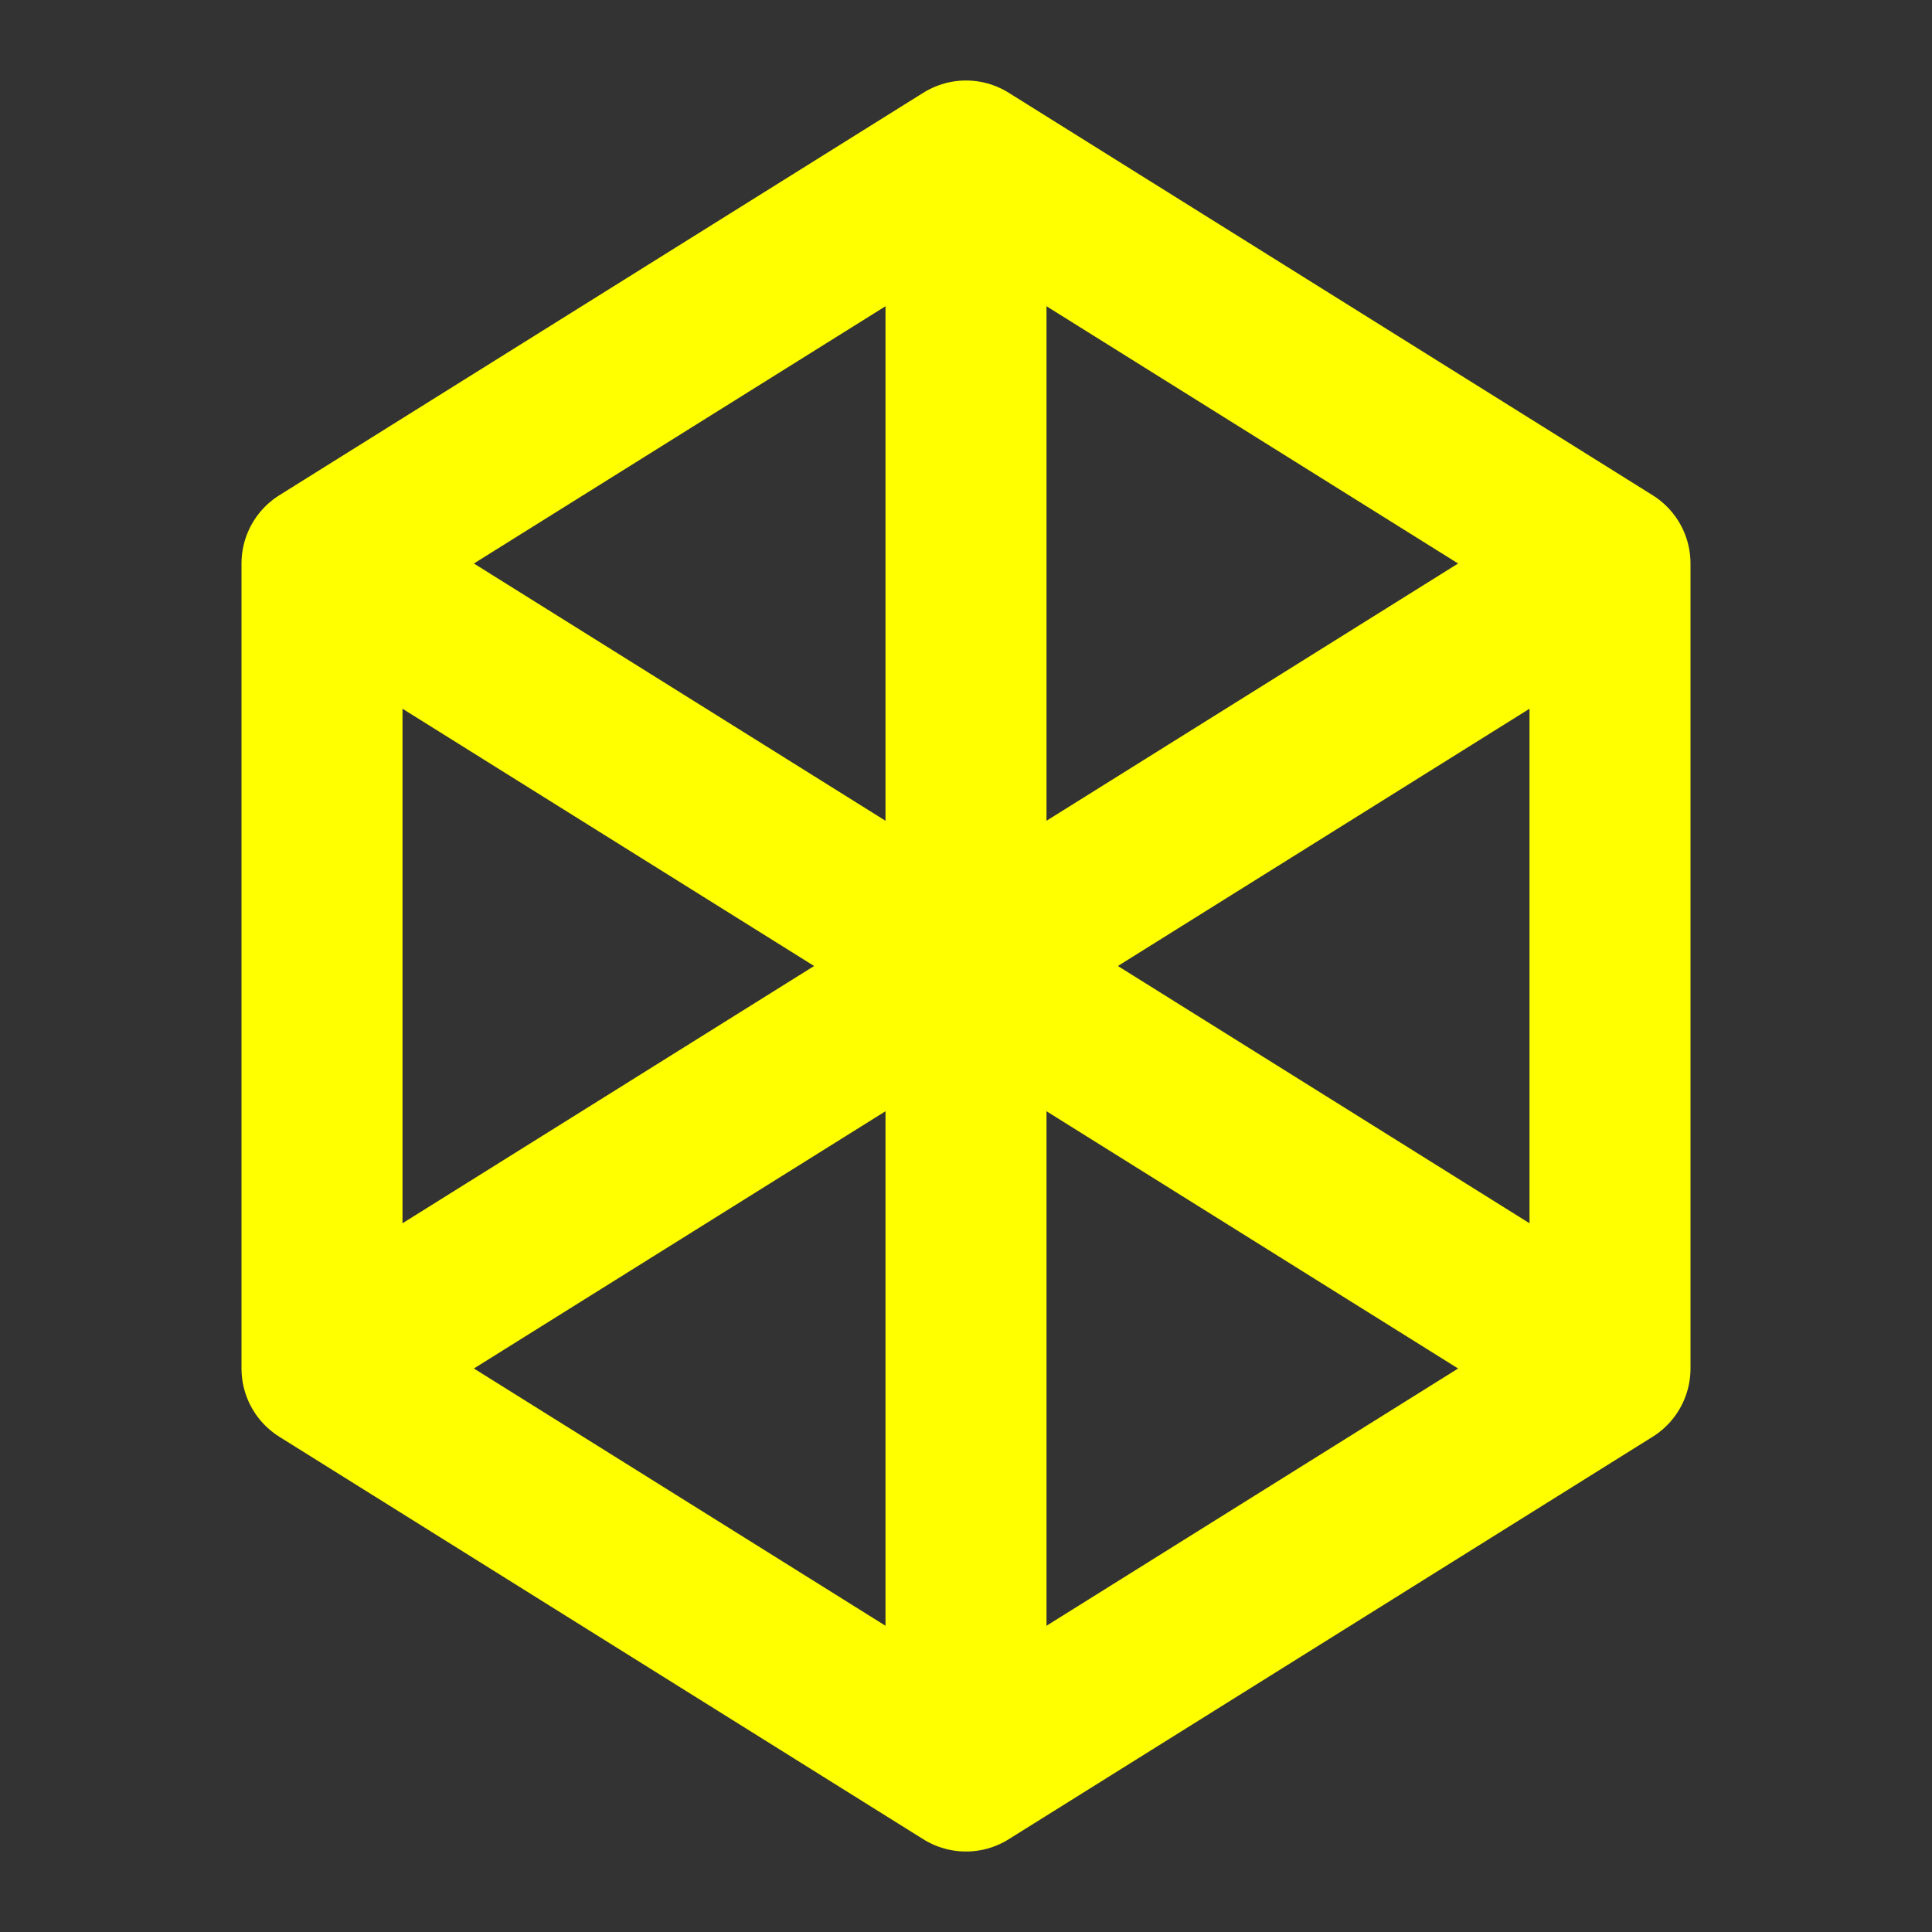
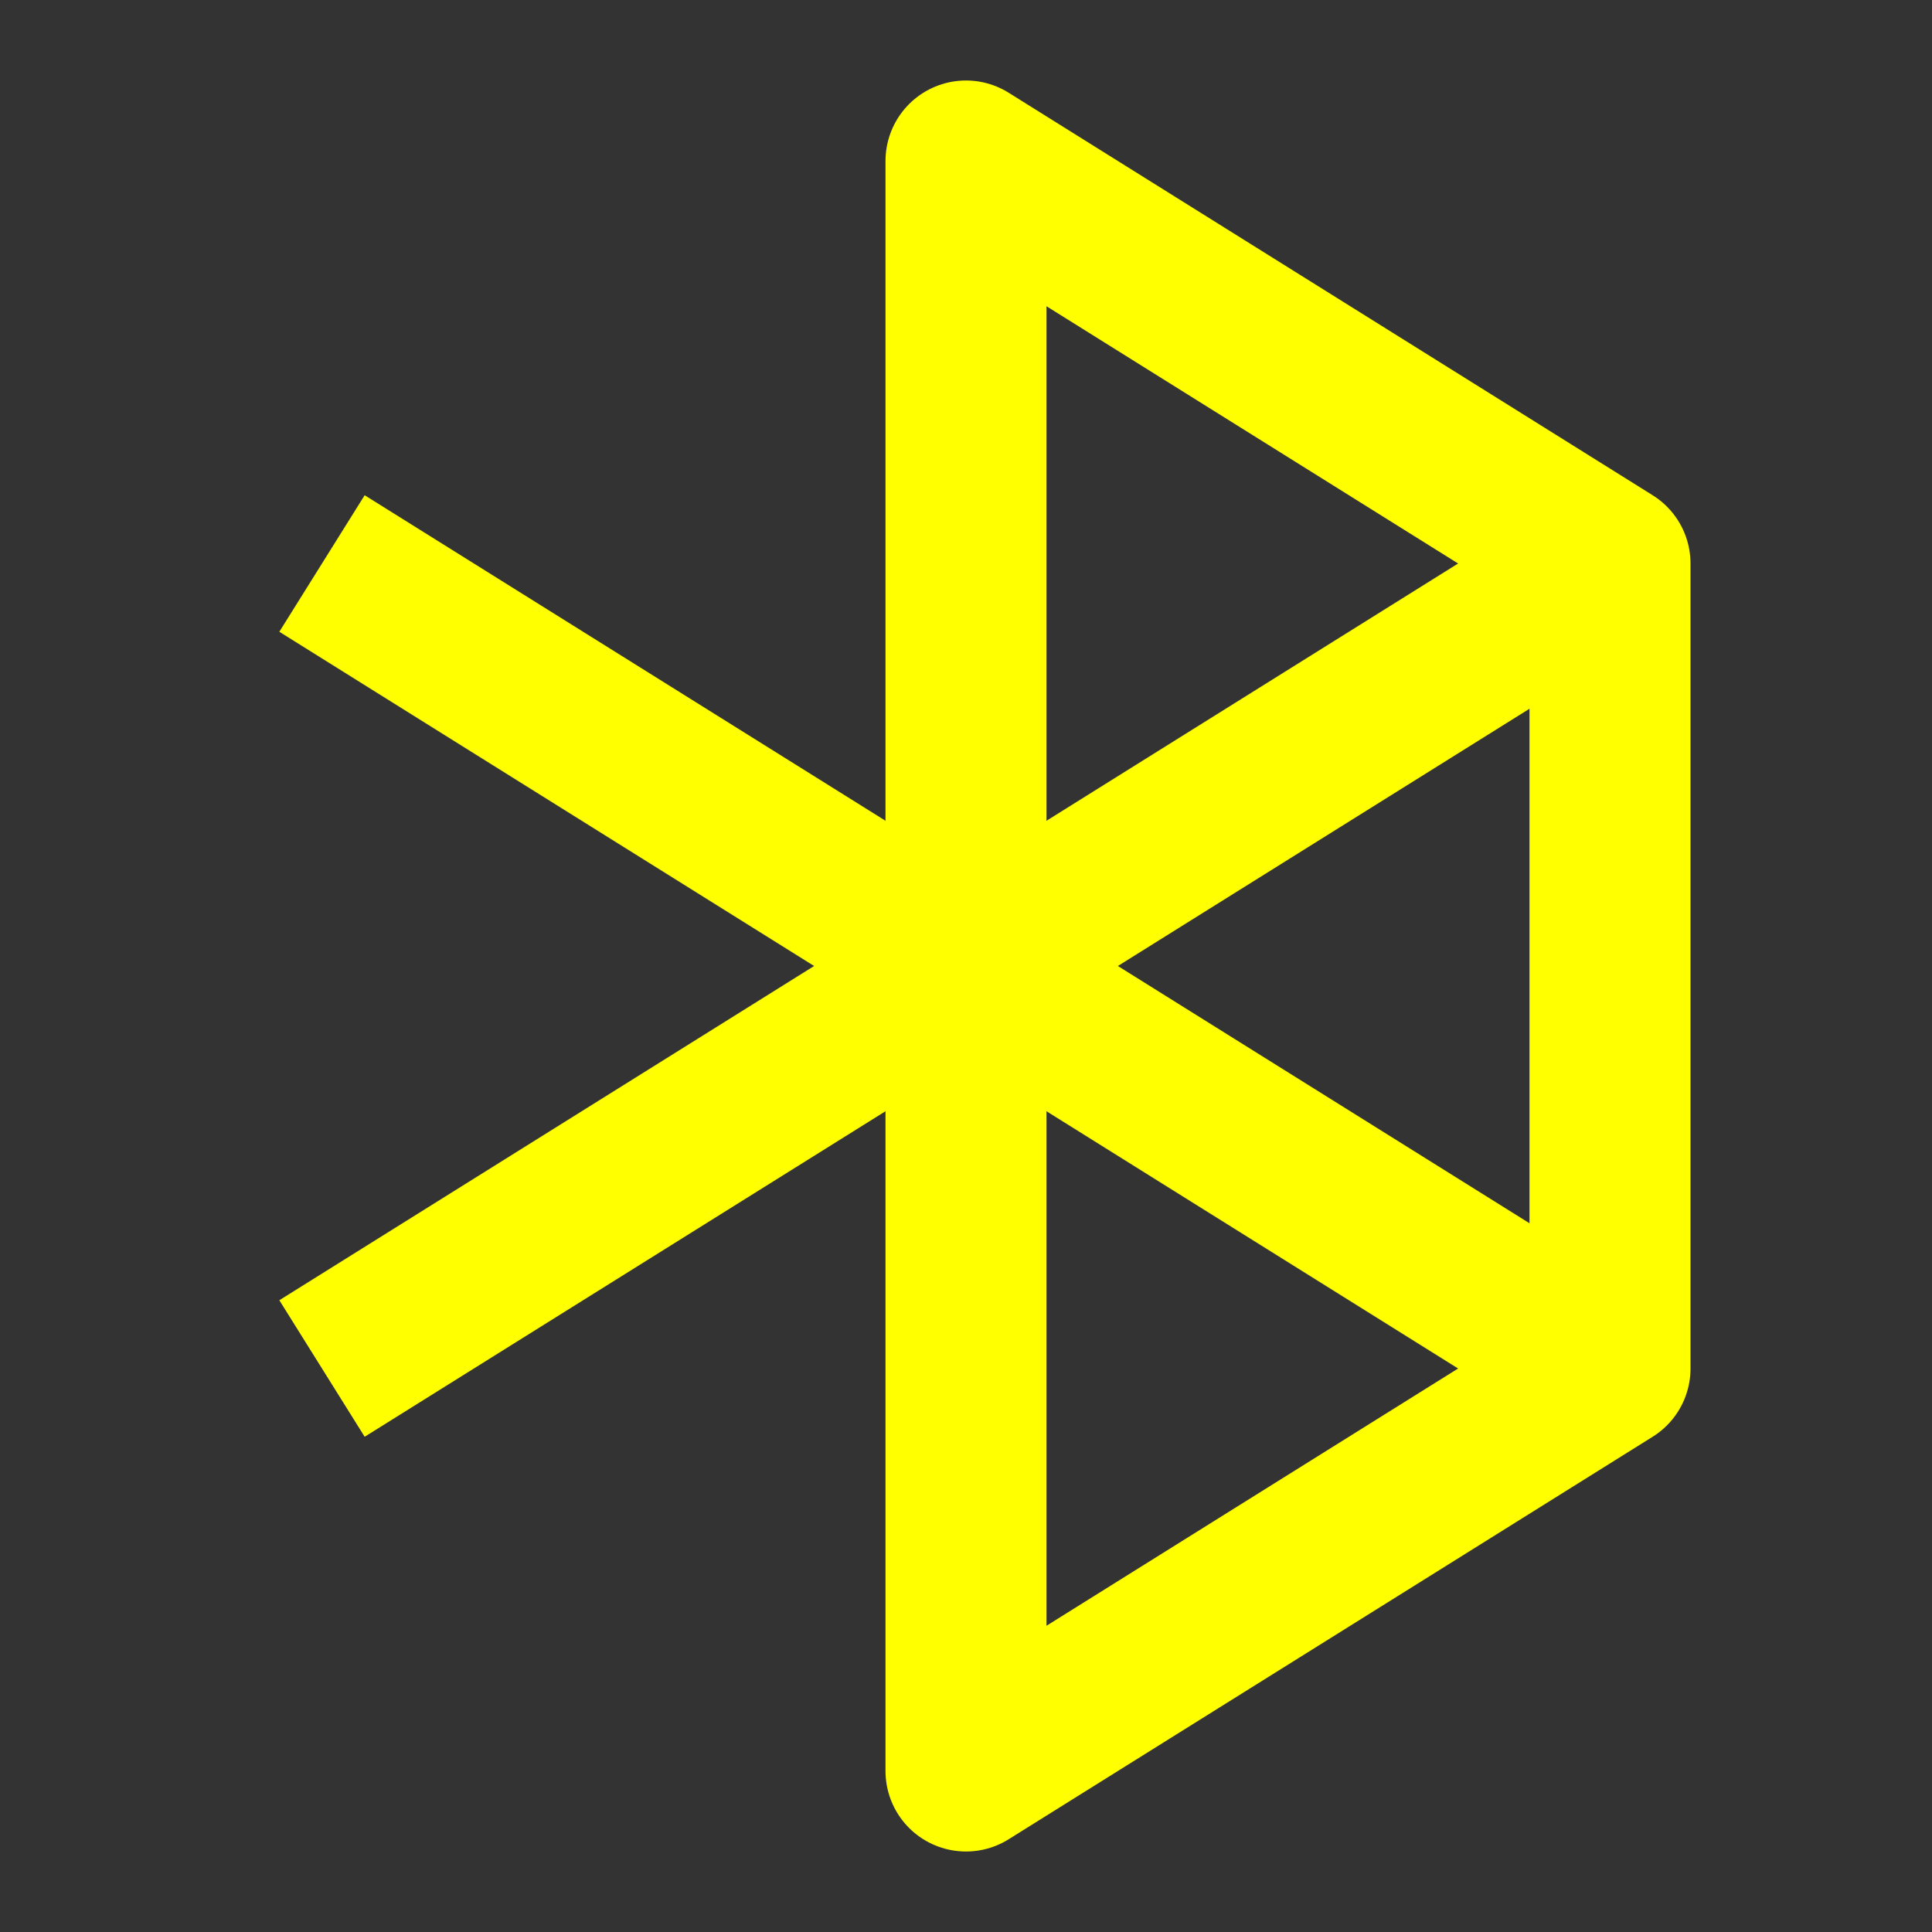
<svg xmlns="http://www.w3.org/2000/svg" width="24" height="24" viewBox="0 0 24 24" fill="none">
  <rect x="0" y="0" width="24" height="24" fill="#333333" stroke="none" />
-   <path d="M12 2L20 7V17L12 22L4 17V7L12 2Z" stroke="#FFFF00" stroke-width="2" stroke-linejoin="round" />
-   <path d="M12 2V22" stroke="#FFFF00" stroke-width="2" />
+   <path d="M12 2L20 7V17L12 22V7L12 2Z" stroke="#FFFF00" stroke-width="2" stroke-linejoin="round" />
  <path d="M20 7L4 17" stroke="#FFFF00" stroke-width="2" />
  <path d="M4 7L20 17" stroke="#FFFF00" stroke-width="2" />
</svg>